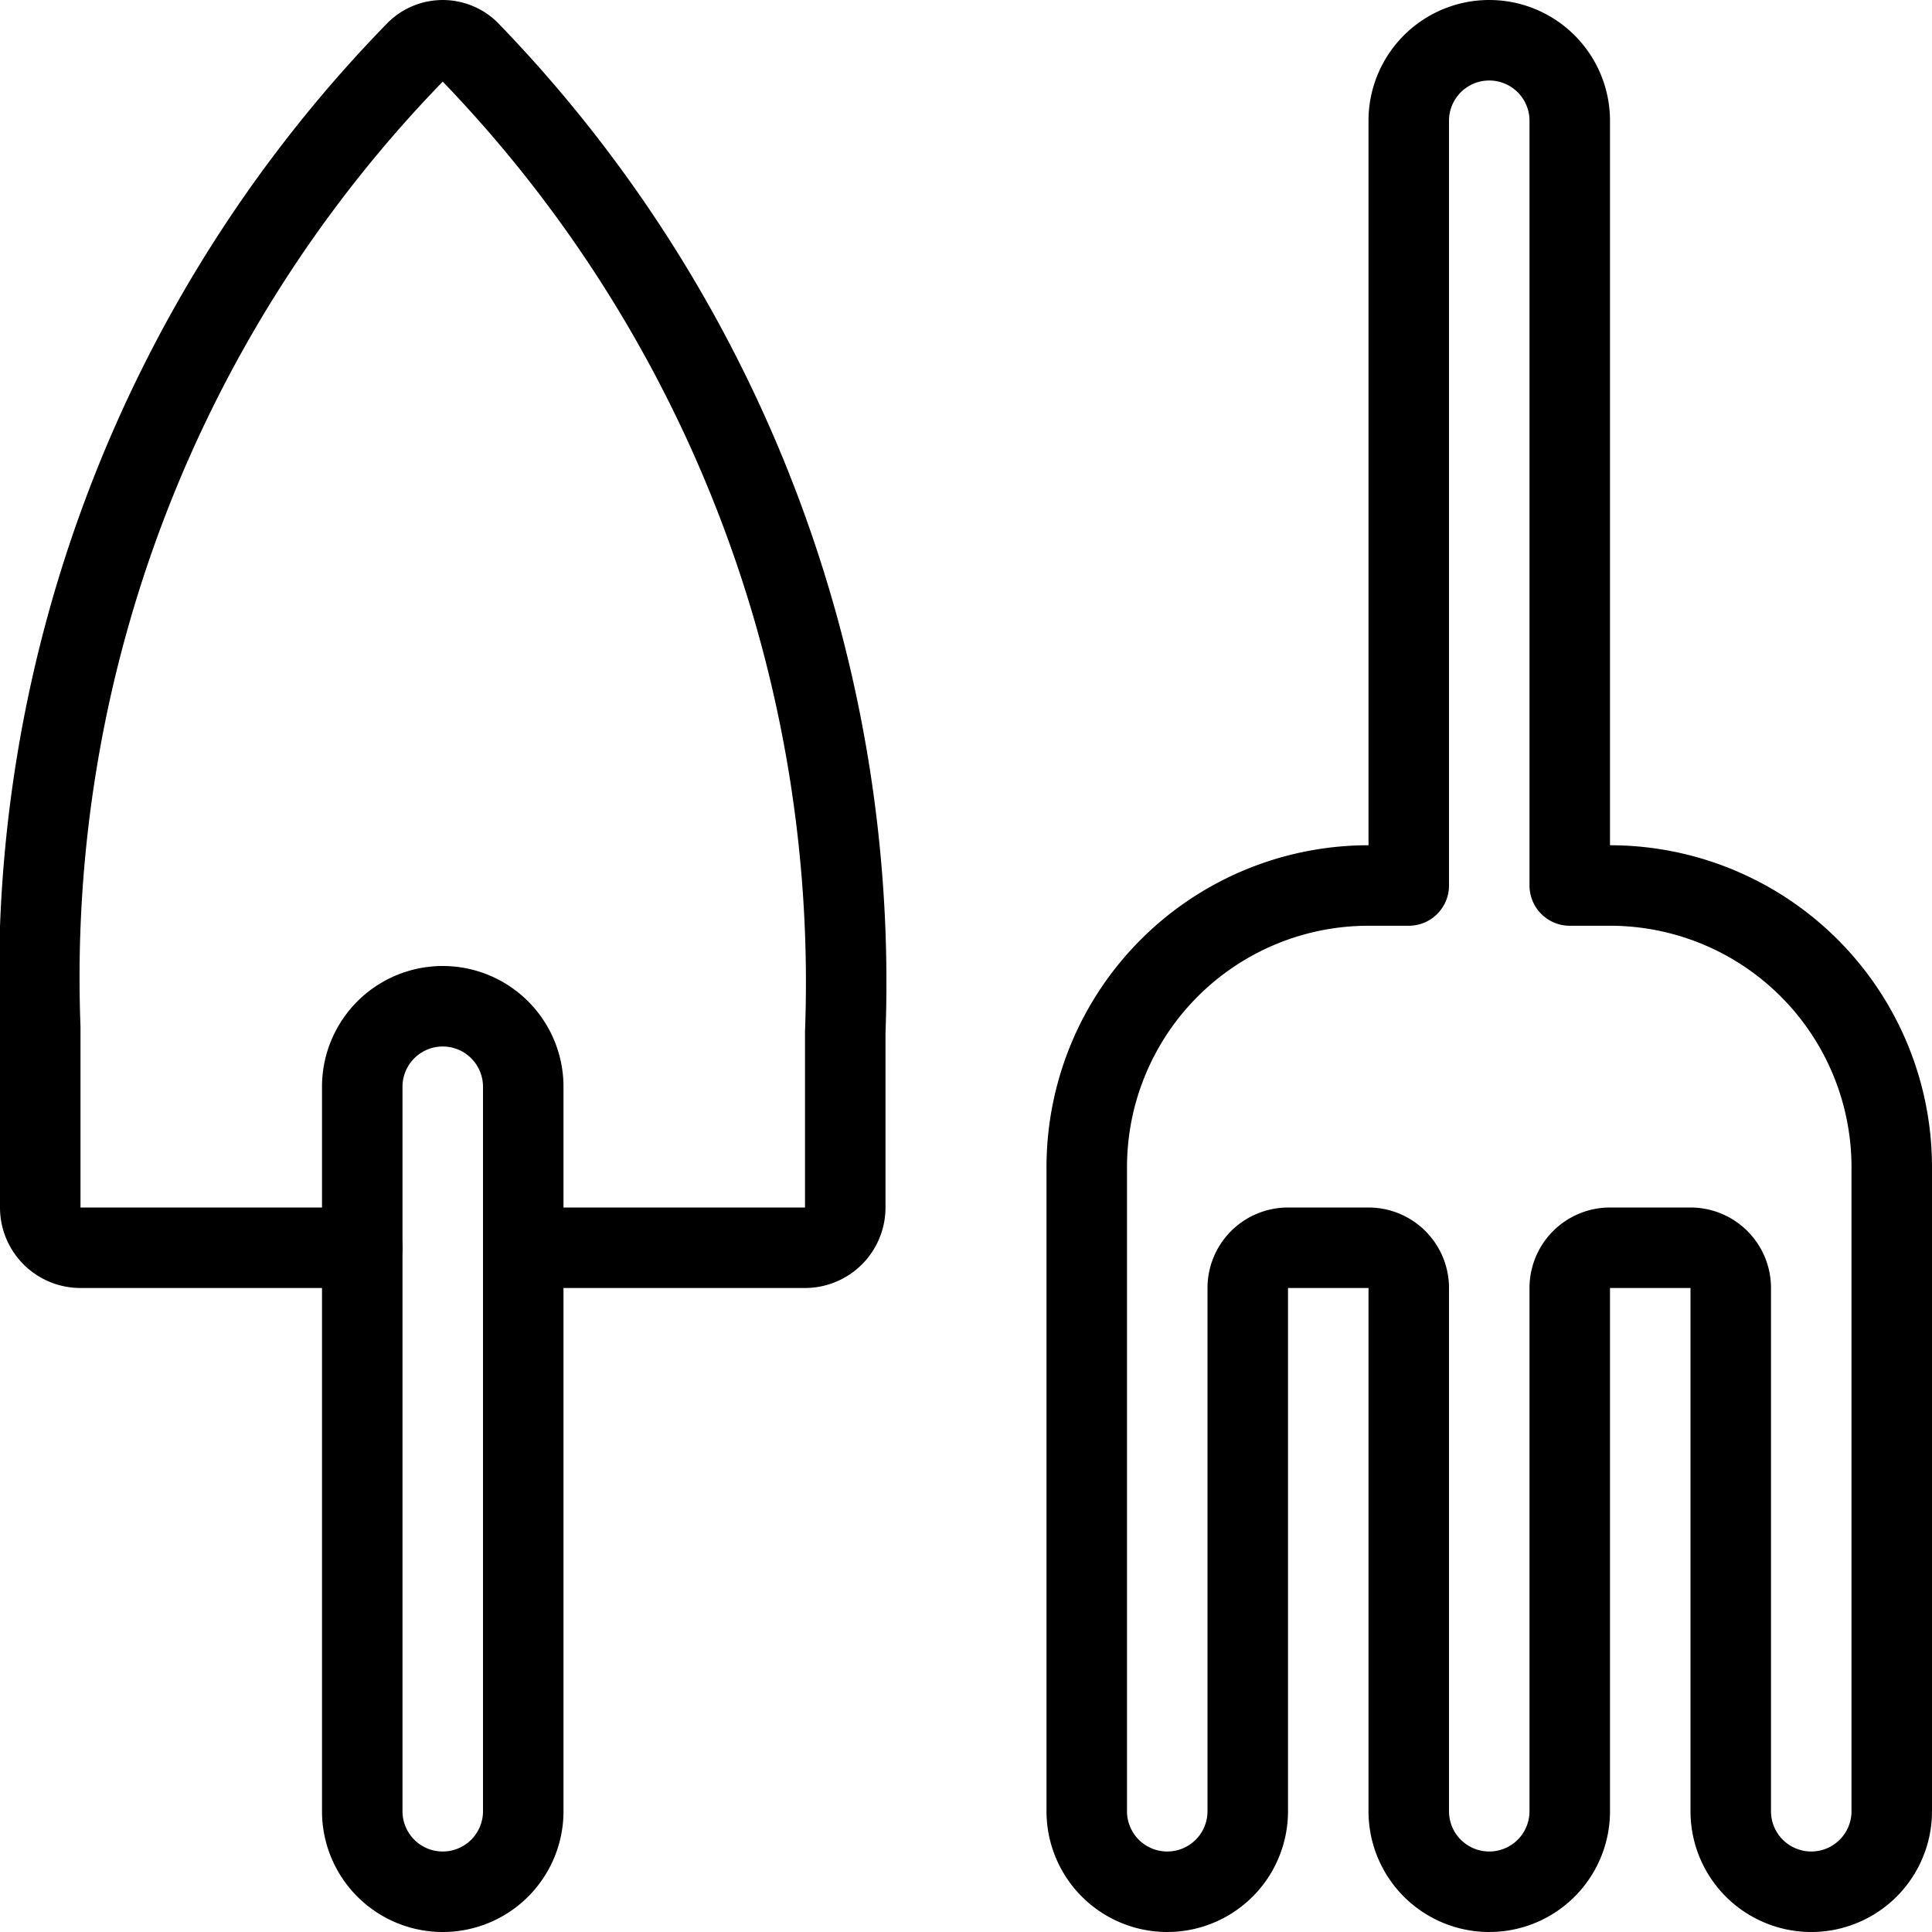
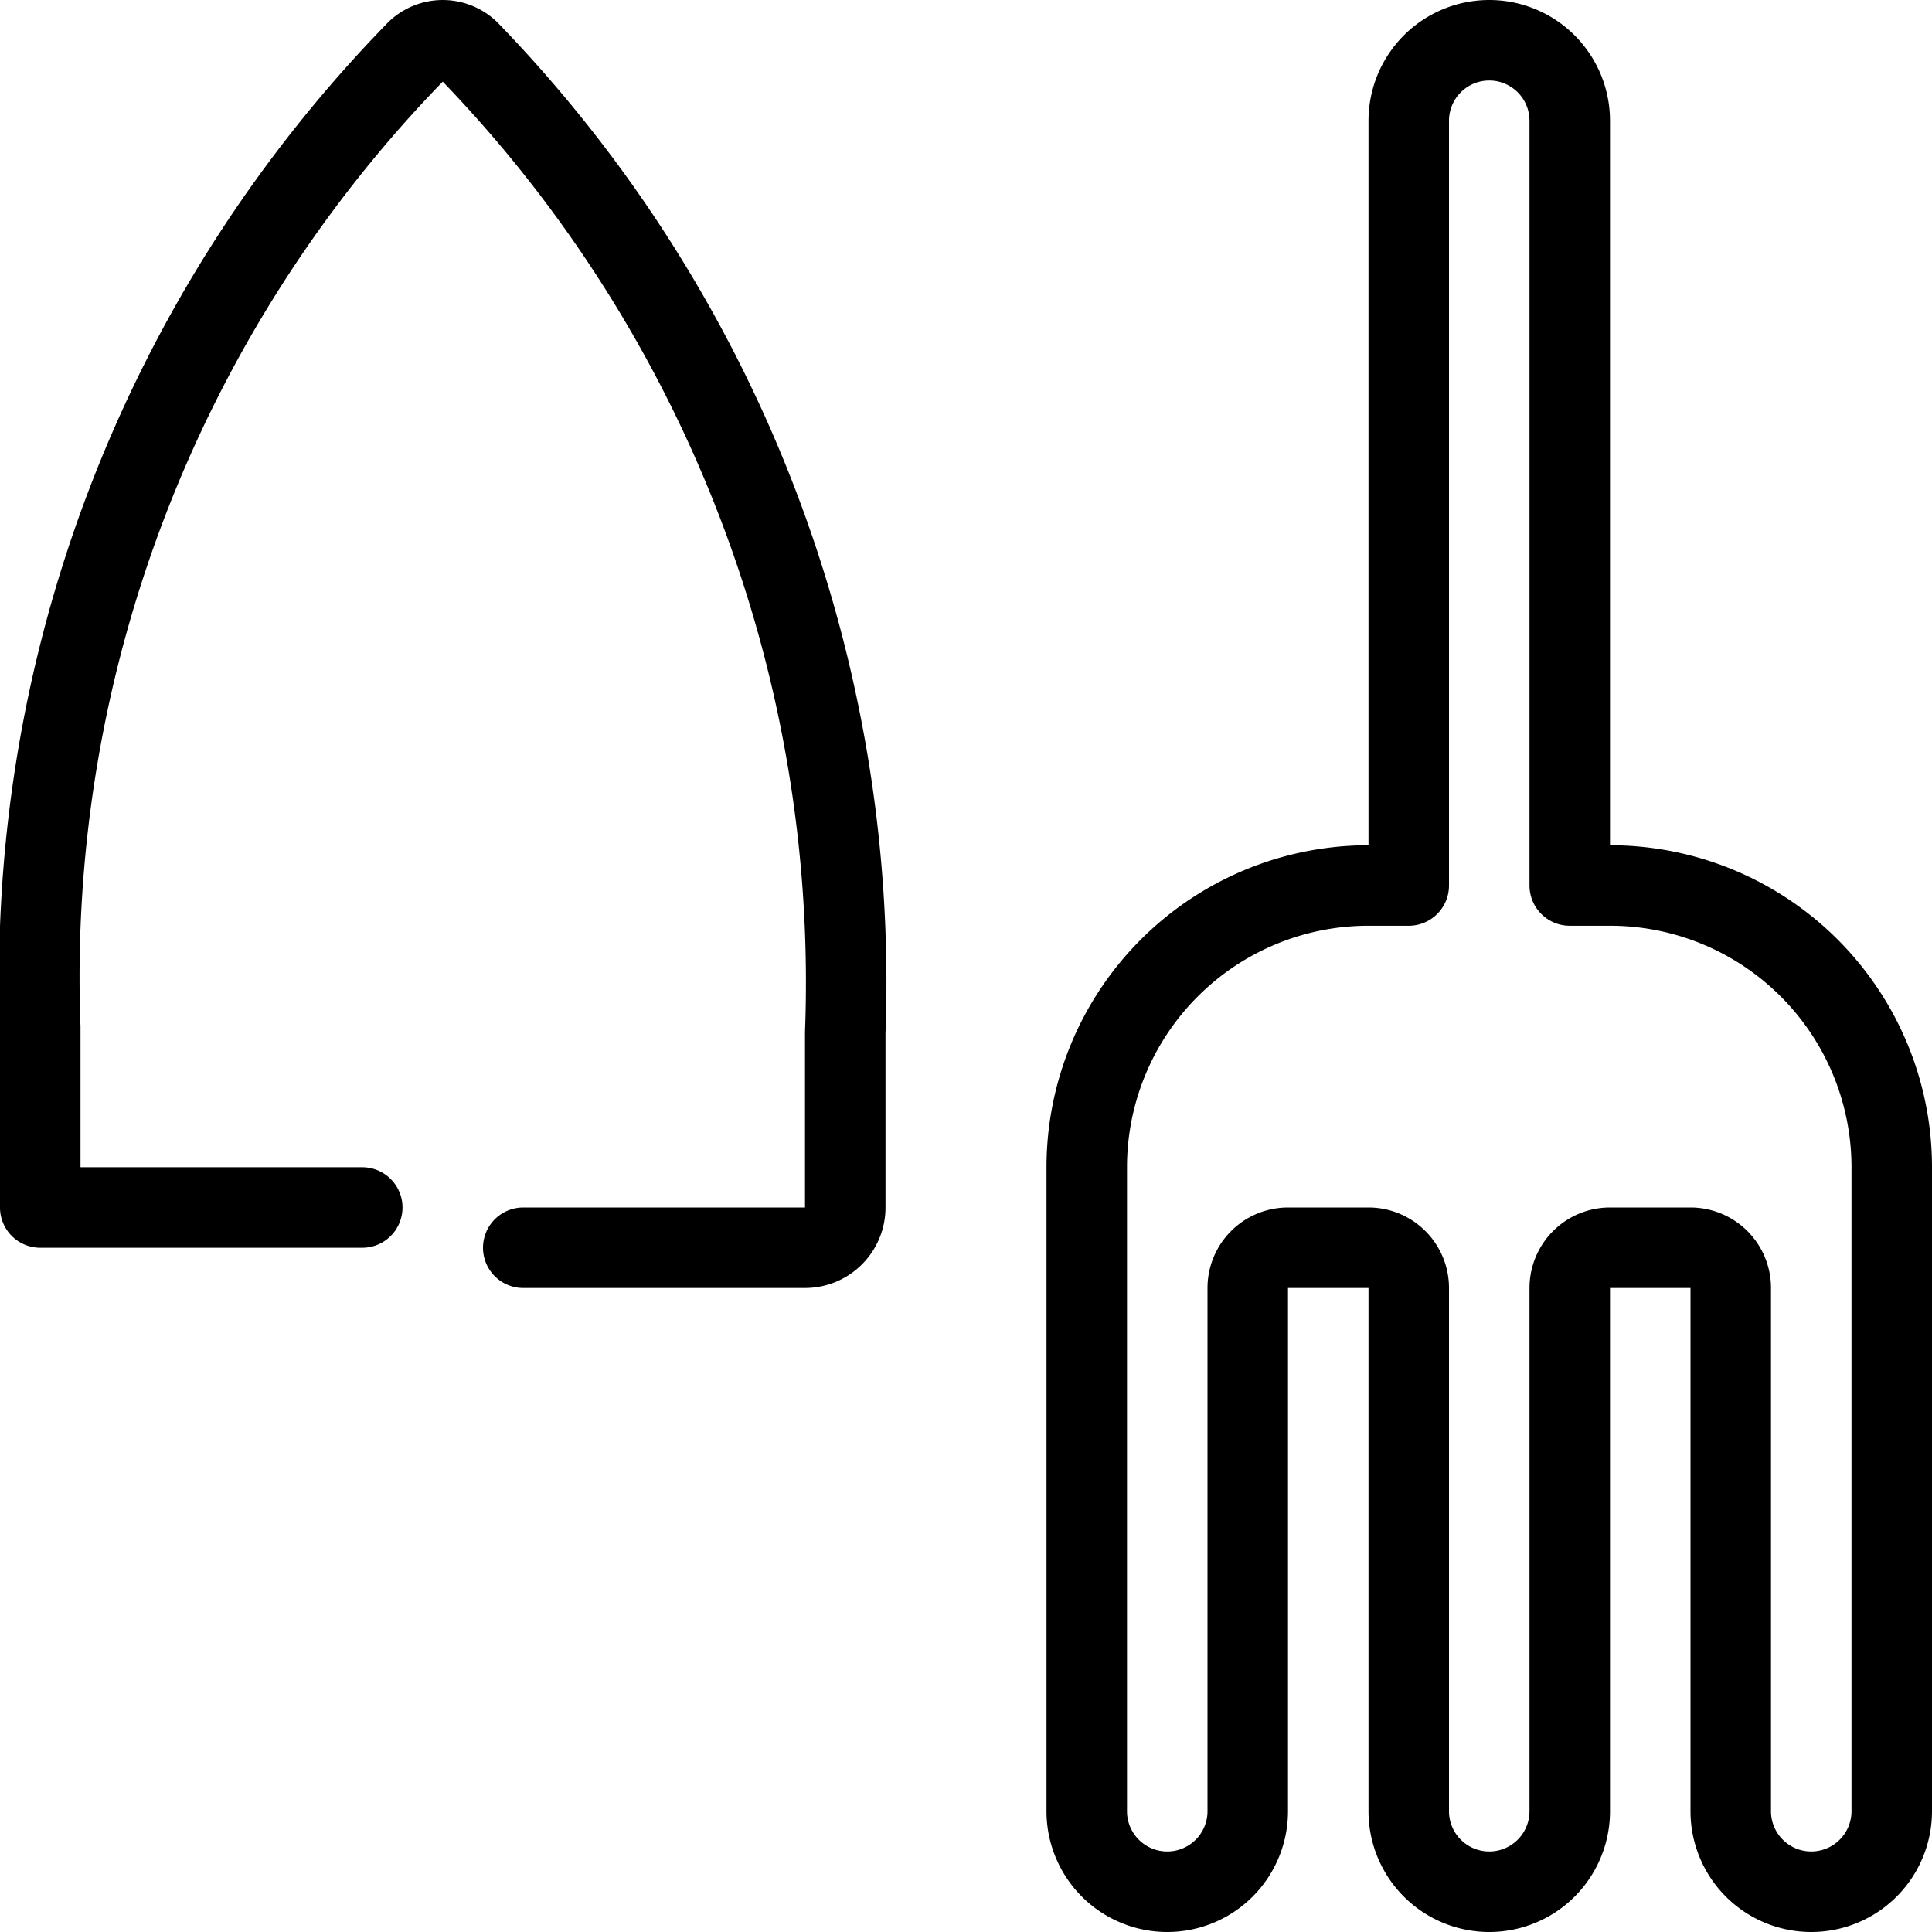
<svg xmlns="http://www.w3.org/2000/svg" viewBox="0 0 24 24">
  <g transform="matrix(1,0,0,1,0,0)">
-     <path d="M6.5,22.5a1,1,0,0,1-2,0v-9a1,1,0,0,1,2,0Z" fill="none" stroke="#000000" stroke-linecap="round" stroke-linejoin="round" />
-     <path d="M6.5,15.5H10a.5.5,0,0,0,.5-.5V12.826A16.634,16.634,0,0,0,5.826.632a.469.469,0,0,0-.652,0A16.472,16.472,0,0,0,.5,12.759V15a.5.5,0,0,0,.5.5H4.5" fill="none" stroke="#000000" stroke-linecap="round" stroke-linejoin="round" />
+     <path d="M6.5,15.5H10a.5.5,0,0,0,.5-.5V12.826A16.634,16.634,0,0,0,5.826.632a.469.469,0,0,0-.652,0A16.472,16.472,0,0,0,.5,12.759V15H4.5" fill="none" stroke="#000000" stroke-linecap="round" stroke-linejoin="round" />
    <path d="M20,11h-.5V1.5a1,1,0,0,0-2,0V11H17a3.5,3.5,0,0,0-3.5,3.5v8a1,1,0,0,0,2,0V16a.5.5,0,0,1,.5-.5h1a.5.5,0,0,1,.5.5v6.5a1,1,0,0,0,2,0V16a.5.5,0,0,1,.5-.5h1a.5.5,0,0,1,.5.5v6.5a1,1,0,0,0,2,0v-8A3.5,3.5,0,0,0,20,11Z" fill="none" stroke="#000000" stroke-linecap="round" stroke-linejoin="round" />
  </g>
</svg>